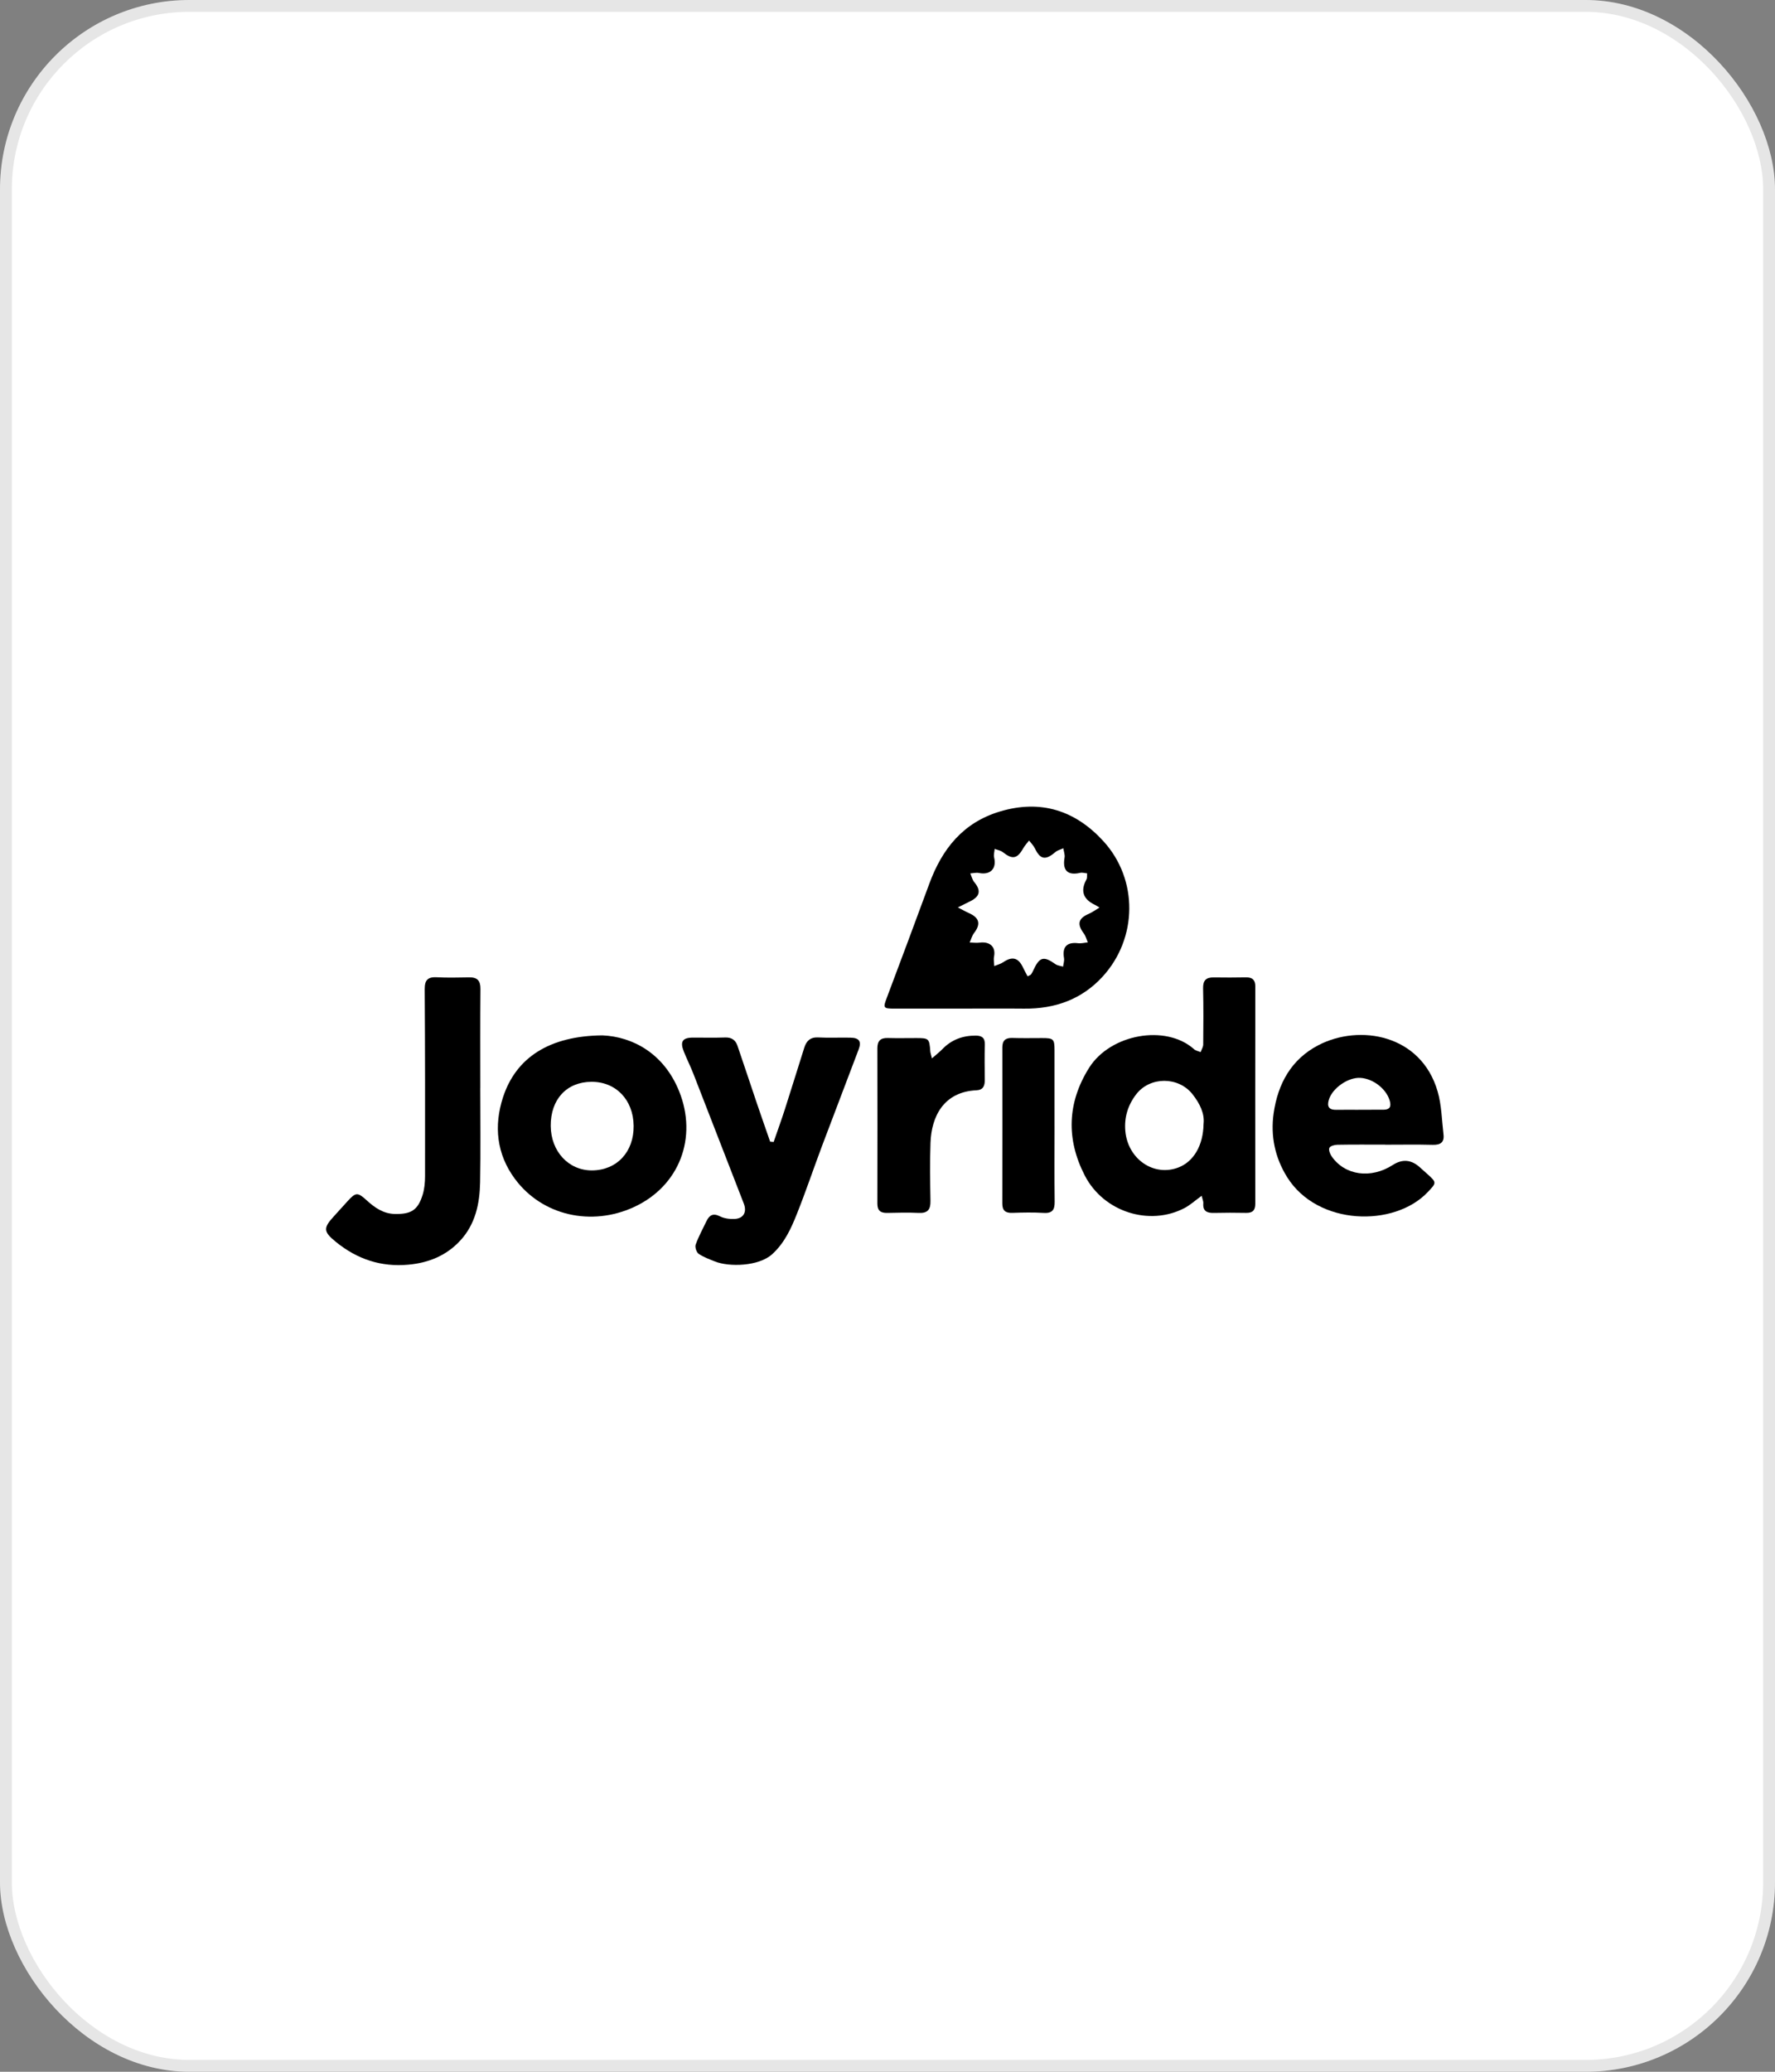
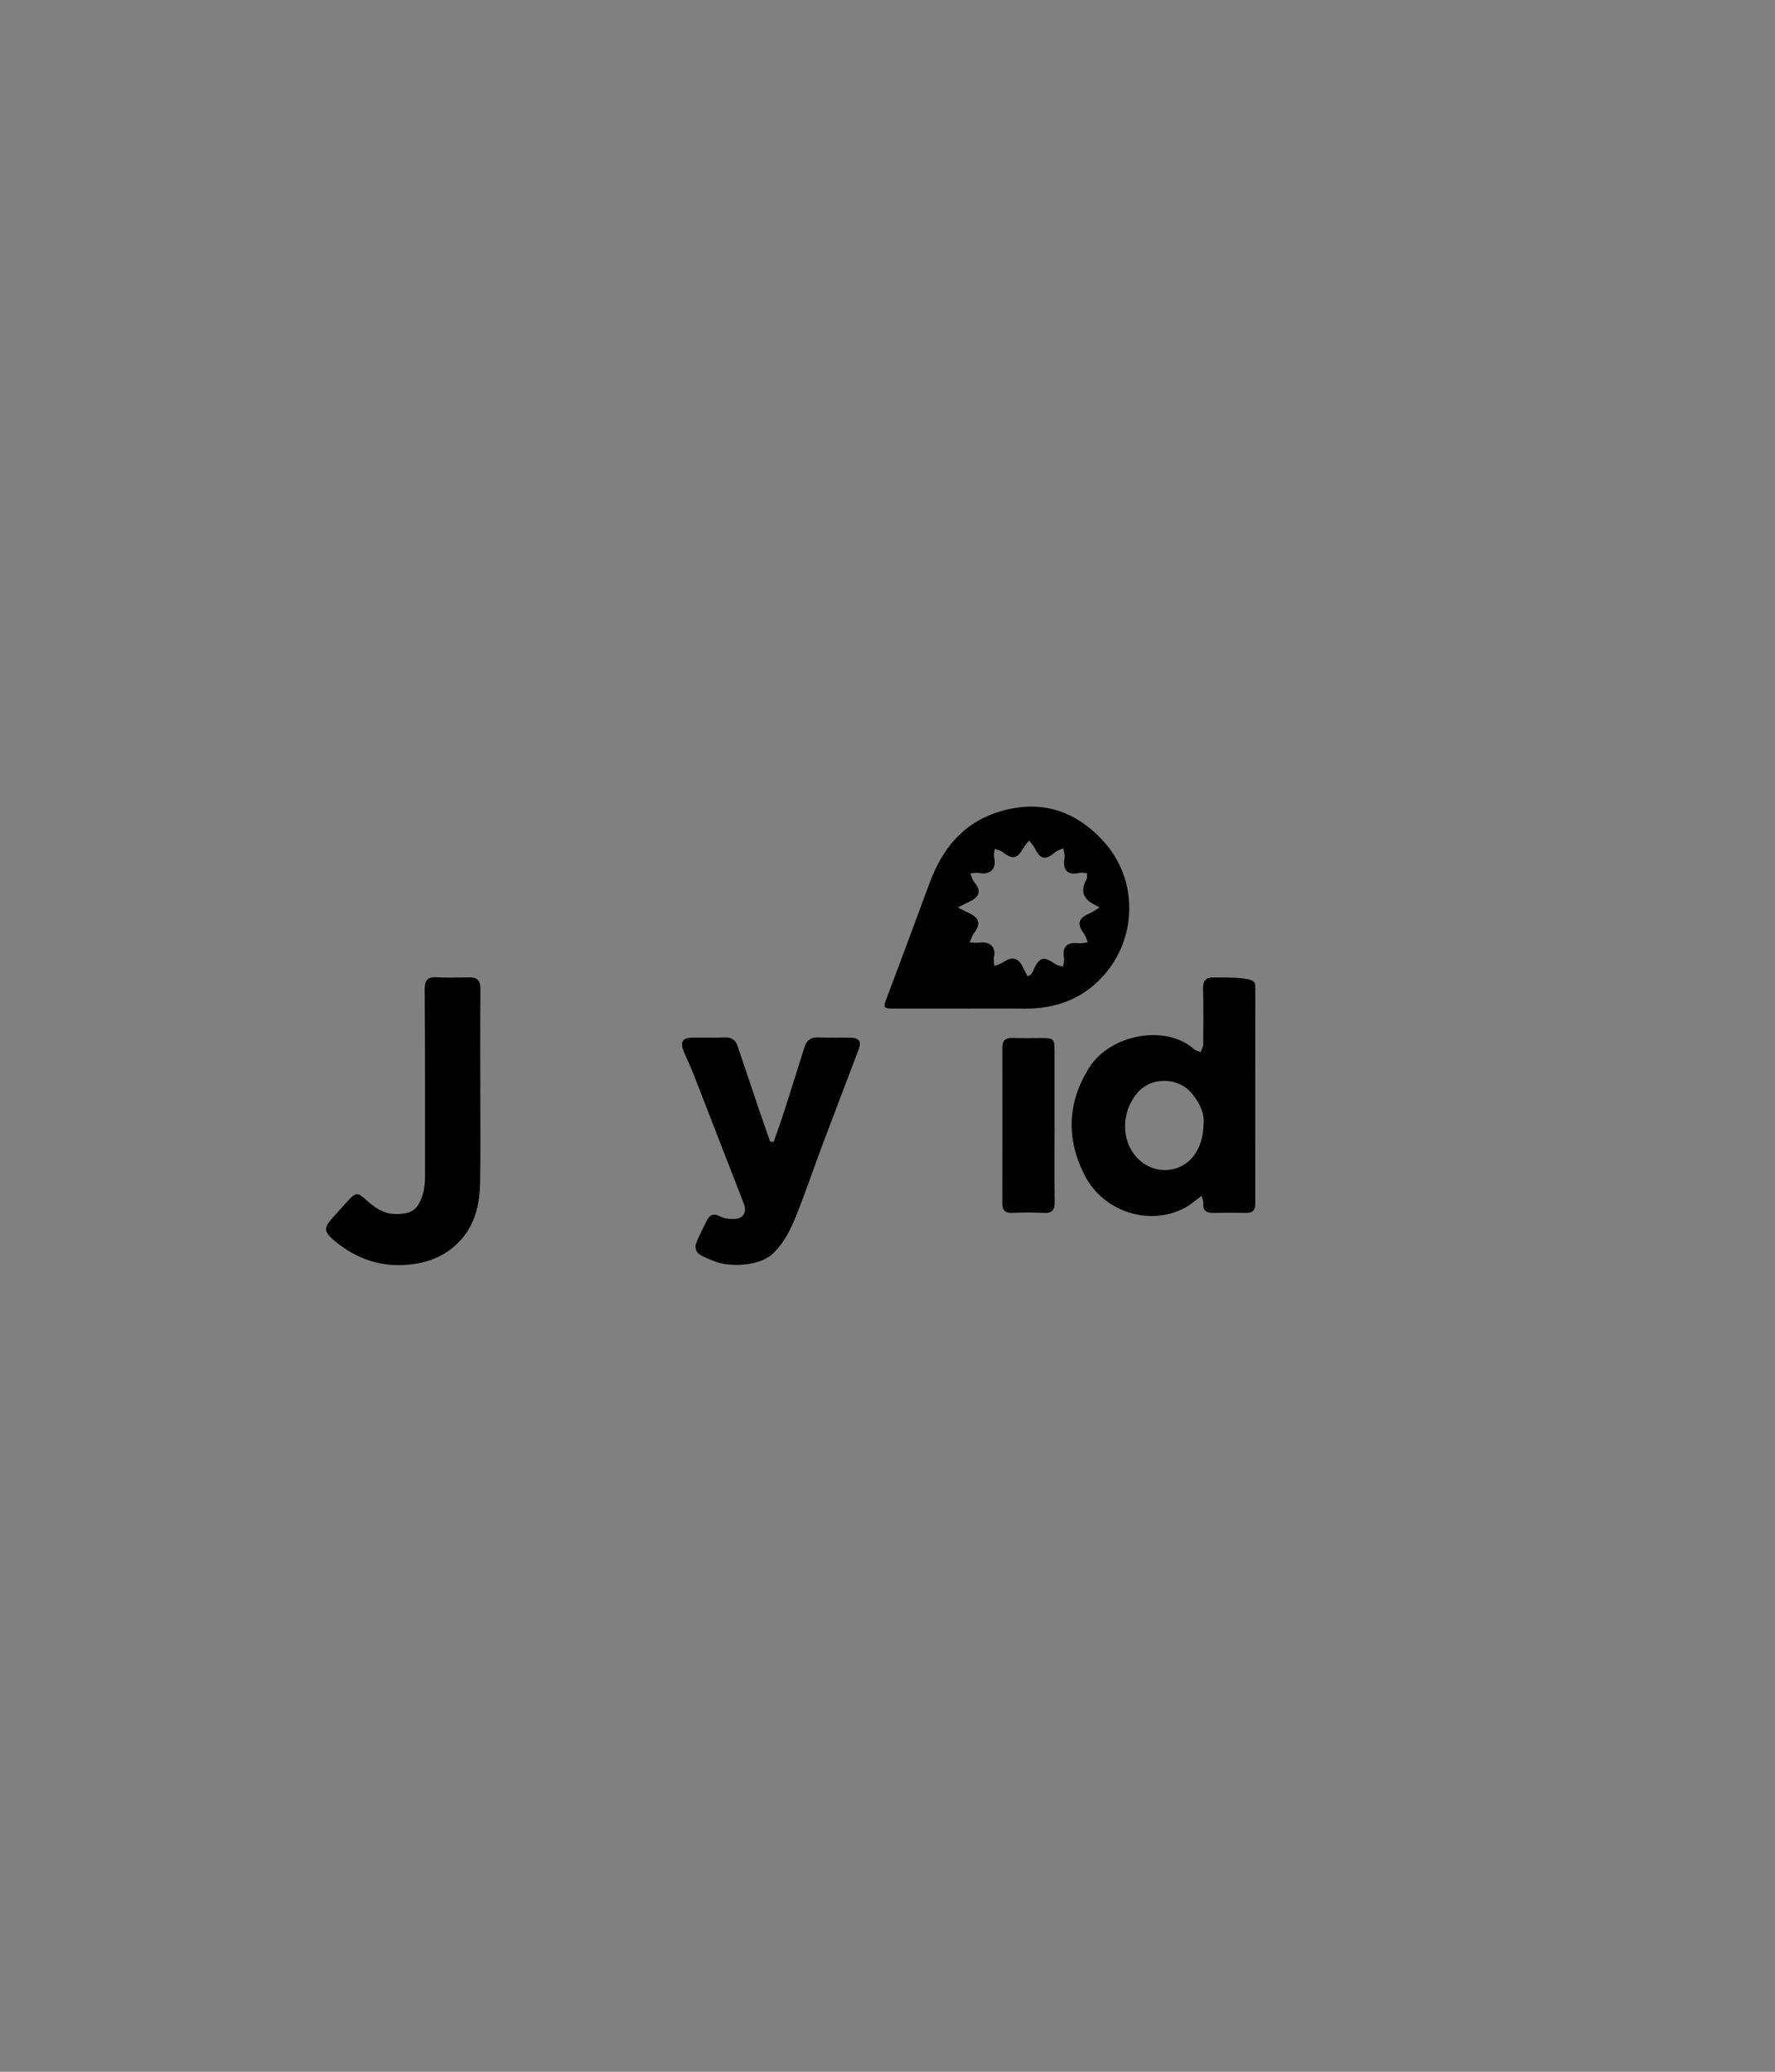
<svg xmlns="http://www.w3.org/2000/svg" width="150" height="175" viewBox="0 0 150 175" fill="none">
  <rect x="0" y="0" width="150" height="175" fill="#808080" stroke="none" />
-   <rect width="150" height="175" rx="16" fill="white" />
-   <rect x="0.5" y="0.5" width="149" height="174" rx="15.5" stroke="black" stroke-opacity="0.1" />
  <g clip-path="url(#clip0_1612_4220)">
-     <path d="M101.548 101.008C100.99 101.412 100.578 101.794 100.097 102.045C97.129 103.595 93.261 102.372 91.675 99.302C90.089 96.23 90.186 93.139 92.039 90.193C93.831 87.344 98.521 86.495 100.905 88.625C101.049 88.753 101.274 88.791 101.462 88.87C101.538 88.657 101.678 88.444 101.68 88.231C101.696 86.647 101.706 85.063 101.67 83.48C101.656 82.814 101.923 82.551 102.566 82.562C103.479 82.577 104.391 82.574 105.304 82.558C105.844 82.549 106.083 82.781 106.083 83.327C106.075 89.447 106.074 95.566 106.08 101.686C106.08 102.233 105.856 102.462 105.308 102.451C104.396 102.433 103.483 102.433 102.571 102.454C101.986 102.467 101.632 102.295 101.689 101.631C101.702 101.485 101.625 101.331 101.548 101.008H101.548ZM101.708 94.945C101.813 94.068 101.393 93.215 100.78 92.434C99.592 90.921 97.181 90.916 96.013 92.439C95.319 93.345 94.997 94.377 95.097 95.528C95.306 97.915 97.513 99.426 99.602 98.609C100.869 98.113 101.679 96.762 101.708 94.945Z" fill="black" />
+     <path d="M101.548 101.008C100.99 101.412 100.578 101.794 100.097 102.045C97.129 103.595 93.261 102.372 91.675 99.302C90.089 96.23 90.186 93.139 92.039 90.193C93.831 87.344 98.521 86.495 100.905 88.625C101.049 88.753 101.274 88.791 101.462 88.87C101.538 88.657 101.678 88.444 101.68 88.231C101.696 86.647 101.706 85.063 101.67 83.48C101.656 82.814 101.923 82.551 102.566 82.562C105.844 82.549 106.083 82.781 106.083 83.327C106.075 89.447 106.074 95.566 106.08 101.686C106.08 102.233 105.856 102.462 105.308 102.451C104.396 102.433 103.483 102.433 102.571 102.454C101.986 102.467 101.632 102.295 101.689 101.631C101.702 101.485 101.625 101.331 101.548 101.008H101.548ZM101.708 94.945C101.813 94.068 101.393 93.215 100.78 92.434C99.592 90.921 97.181 90.916 96.013 92.439C95.319 93.345 94.997 94.377 95.097 95.528C95.306 97.915 97.513 99.426 99.602 98.609C100.869 98.113 101.679 96.762 101.708 94.945Z" fill="black" />
    <path d="M81.223 85.198C79.344 85.198 77.464 85.199 75.585 85.198C74.628 85.197 74.618 85.135 74.947 84.267C76.161 81.062 77.351 77.846 78.539 74.631C79.615 71.719 81.369 69.496 84.475 68.554C87.949 67.502 90.879 68.465 93.246 71.055C96.206 74.297 96.137 79.262 93.182 82.491C91.409 84.428 89.136 85.227 86.537 85.199C84.766 85.181 82.994 85.195 81.222 85.196L81.223 85.198ZM80.943 76.649C81.377 76.871 81.614 77.009 81.865 77.119C82.77 77.519 82.901 78.05 82.315 78.813C82.141 79.04 82.066 79.343 81.945 79.611C82.222 79.618 82.504 79.661 82.776 79.625C83.669 79.508 84.166 79.989 84.003 80.802C83.952 81.057 84.012 81.334 84.021 81.602C84.276 81.496 84.556 81.429 84.779 81.277C85.538 80.759 86.058 80.887 86.449 81.718C86.567 81.969 86.704 82.212 86.839 82.469C86.999 82.382 87.089 82.361 87.132 82.304C87.211 82.199 87.27 82.076 87.325 81.956C87.846 80.82 88.194 80.733 89.199 81.445C89.373 81.568 89.622 81.585 89.837 81.652C89.867 81.41 89.956 81.159 89.916 80.928C89.753 79.984 90.157 79.559 91.112 79.674C91.377 79.706 91.654 79.628 91.926 79.6C91.818 79.35 91.752 79.068 91.594 78.856C90.995 78.057 91.117 77.569 92.026 77.183C92.293 77.07 92.53 76.889 92.915 76.661C92.694 76.527 92.629 76.478 92.556 76.445C91.532 75.972 91.283 75.256 91.809 74.294C91.887 74.152 91.853 73.95 91.871 73.775C91.675 73.756 91.466 73.686 91.284 73.728C90.224 73.973 89.775 73.529 89.962 72.447C90.006 72.196 89.897 71.918 89.859 71.653C89.631 71.758 89.366 71.82 89.183 71.977C88.355 72.688 87.91 72.609 87.457 71.664C87.339 71.419 87.13 71.218 86.963 70.997C86.794 71.22 86.597 71.427 86.461 71.669C85.966 72.549 85.549 72.62 84.746 71.982C84.56 71.835 84.288 71.796 84.057 71.706C84.037 71.948 83.956 72.205 84.01 72.429C84.238 73.371 83.687 73.936 82.731 73.74C82.499 73.692 82.242 73.761 81.996 73.777C82.105 74.025 82.165 74.313 82.332 74.513C82.907 75.203 82.827 75.704 82.029 76.111C81.734 76.262 81.436 76.407 80.943 76.651V76.649Z" fill="black" />
-     <path d="M50.92 87.458C53.455 87.57 56.094 88.972 57.385 92.161C58.972 96.08 57.427 100.187 53.568 101.962C49.989 103.607 45.83 102.699 43.518 99.585C41.96 97.488 41.726 95.096 42.506 92.694C43.594 89.347 46.41 87.496 50.92 87.457V87.458ZM46.541 95.108C46.555 97.257 48.048 98.868 50.019 98.863C52.121 98.857 53.573 97.308 53.547 95.097C53.521 92.897 52.044 91.363 49.967 91.38C47.876 91.397 46.526 92.866 46.54 95.109L46.541 95.108Z" fill="black" />
-     <path d="M117.048 96.685C115.705 96.685 114.362 96.672 113.02 96.697C112.782 96.701 112.415 96.798 112.343 96.958C112.264 97.136 112.395 97.475 112.533 97.675C113.654 99.295 115.85 99.596 117.698 98.406C118.49 97.895 119.238 97.947 119.942 98.562C120.165 98.756 120.381 98.956 120.602 99.152C121.437 99.894 121.397 99.913 120.65 100.7C117.821 103.682 111.353 103.55 108.776 99.44C107.749 97.801 107.355 95.953 107.632 94.032C107.992 91.544 109.118 89.474 111.422 88.282C114.908 86.478 120.092 87.386 121.488 92.188C121.827 93.352 121.842 94.612 121.986 95.83C122.065 96.499 121.725 96.72 121.075 96.703C119.733 96.668 118.39 96.692 117.047 96.692V96.685L117.048 96.685ZM114.796 93.743V93.739C115.492 93.739 116.19 93.742 116.886 93.737C117.291 93.735 117.576 93.614 117.477 93.118C117.27 92.08 116.111 91.119 114.97 91.047C113.924 90.982 112.595 91.911 112.296 92.899C112.114 93.502 112.331 93.759 112.947 93.746C113.563 93.734 114.18 93.743 114.796 93.743Z" fill="black" />
    <path d="M65.379 96.459C65.697 95.537 66.031 94.621 66.33 93.693C66.887 91.961 67.419 90.22 67.971 88.486C68.151 87.92 68.486 87.595 69.153 87.632C70.064 87.681 70.979 87.63 71.891 87.652C72.607 87.67 72.816 87.968 72.564 88.638C71.546 91.346 70.501 94.045 69.484 96.753C68.759 98.681 68.102 100.636 67.339 102.548C66.846 103.784 66.302 104.984 65.261 105.936C64.129 106.972 61.622 107.039 60.408 106.552C59.939 106.362 59.448 106.19 59.039 105.905C58.855 105.777 58.714 105.343 58.789 105.133C59.031 104.456 59.383 103.817 59.694 103.165C59.94 102.651 60.248 102.442 60.846 102.745C61.206 102.927 61.674 102.984 62.087 102.963C62.846 102.924 63.131 102.369 62.855 101.663C61.435 98.02 60.029 94.372 58.607 90.729C58.355 90.082 58.041 89.458 57.783 88.812C57.452 87.984 57.678 87.65 58.546 87.647C59.458 87.642 60.372 87.668 61.284 87.636C61.832 87.615 62.16 87.86 62.323 88.338C62.871 89.933 63.397 91.535 63.939 93.132C64.314 94.236 64.701 95.335 65.083 96.436C65.181 96.445 65.28 96.453 65.379 96.461V96.459Z" fill="black" />
    <path d="M40.586 91.903C40.586 94.561 40.623 97.219 40.573 99.875C40.539 101.674 40.172 103.41 38.895 104.791C37.718 106.064 36.219 106.673 34.5 106.828C32.191 107.038 30.177 106.355 28.4 104.914C27.311 104.032 27.301 103.732 28.23 102.724C28.611 102.31 28.986 101.89 29.365 101.472C30.066 100.699 30.22 100.692 30.985 101.389C31.671 102.014 32.4 102.529 33.389 102.544C34.747 102.564 35.311 102.22 35.715 100.929C35.871 100.427 35.919 99.875 35.92 99.346C35.926 94.085 35.927 88.824 35.891 83.563C35.886 82.775 36.154 82.51 36.919 82.55C37.829 82.597 38.743 82.573 39.656 82.558C40.332 82.547 40.606 82.829 40.6 83.528C40.574 86.32 40.589 89.112 40.589 91.903H40.586Z" fill="black" />
-     <path d="M78.756 89.399C79.134 89.067 79.401 88.863 79.632 88.624C80.406 87.821 81.354 87.474 82.454 87.477C82.98 87.479 83.243 87.668 83.226 88.241C83.196 89.234 83.212 90.228 83.221 91.221C83.225 91.713 83.088 92.069 82.521 92.095C79.762 92.22 78.713 94.285 78.633 96.542C78.576 98.177 78.603 99.817 78.631 101.454C78.644 102.17 78.394 102.489 77.647 102.454C76.763 102.413 75.875 102.432 74.99 102.454C74.429 102.467 74.143 102.275 74.144 101.67C74.154 97.294 74.153 92.919 74.144 88.543C74.144 87.932 74.401 87.663 75.018 87.68C75.823 87.702 76.629 87.686 77.434 87.685C78.496 87.684 78.54 87.726 78.616 88.808C78.625 88.933 78.673 89.056 78.755 89.399H78.756Z" fill="black" />
    <path d="M89.117 95.159C89.117 97.279 89.1 99.398 89.126 101.517C89.134 102.194 88.928 102.499 88.199 102.454C87.317 102.4 86.429 102.419 85.545 102.45C84.968 102.469 84.702 102.258 84.703 101.666C84.711 97.267 84.708 92.867 84.705 88.467C84.705 87.886 84.977 87.656 85.553 87.676C86.383 87.704 87.216 87.685 88.047 87.685C89.028 87.683 89.113 87.757 89.115 88.72C89.12 90.866 89.117 93.012 89.116 95.159H89.117Z" fill="black" />
  </g>
  <defs>
    <clipPath id="clip0_1612_4220">
      <rect width="122.001" height="38.73" fill="white" transform="translate(14 68.135)" />
    </clipPath>
  </defs>
</svg>